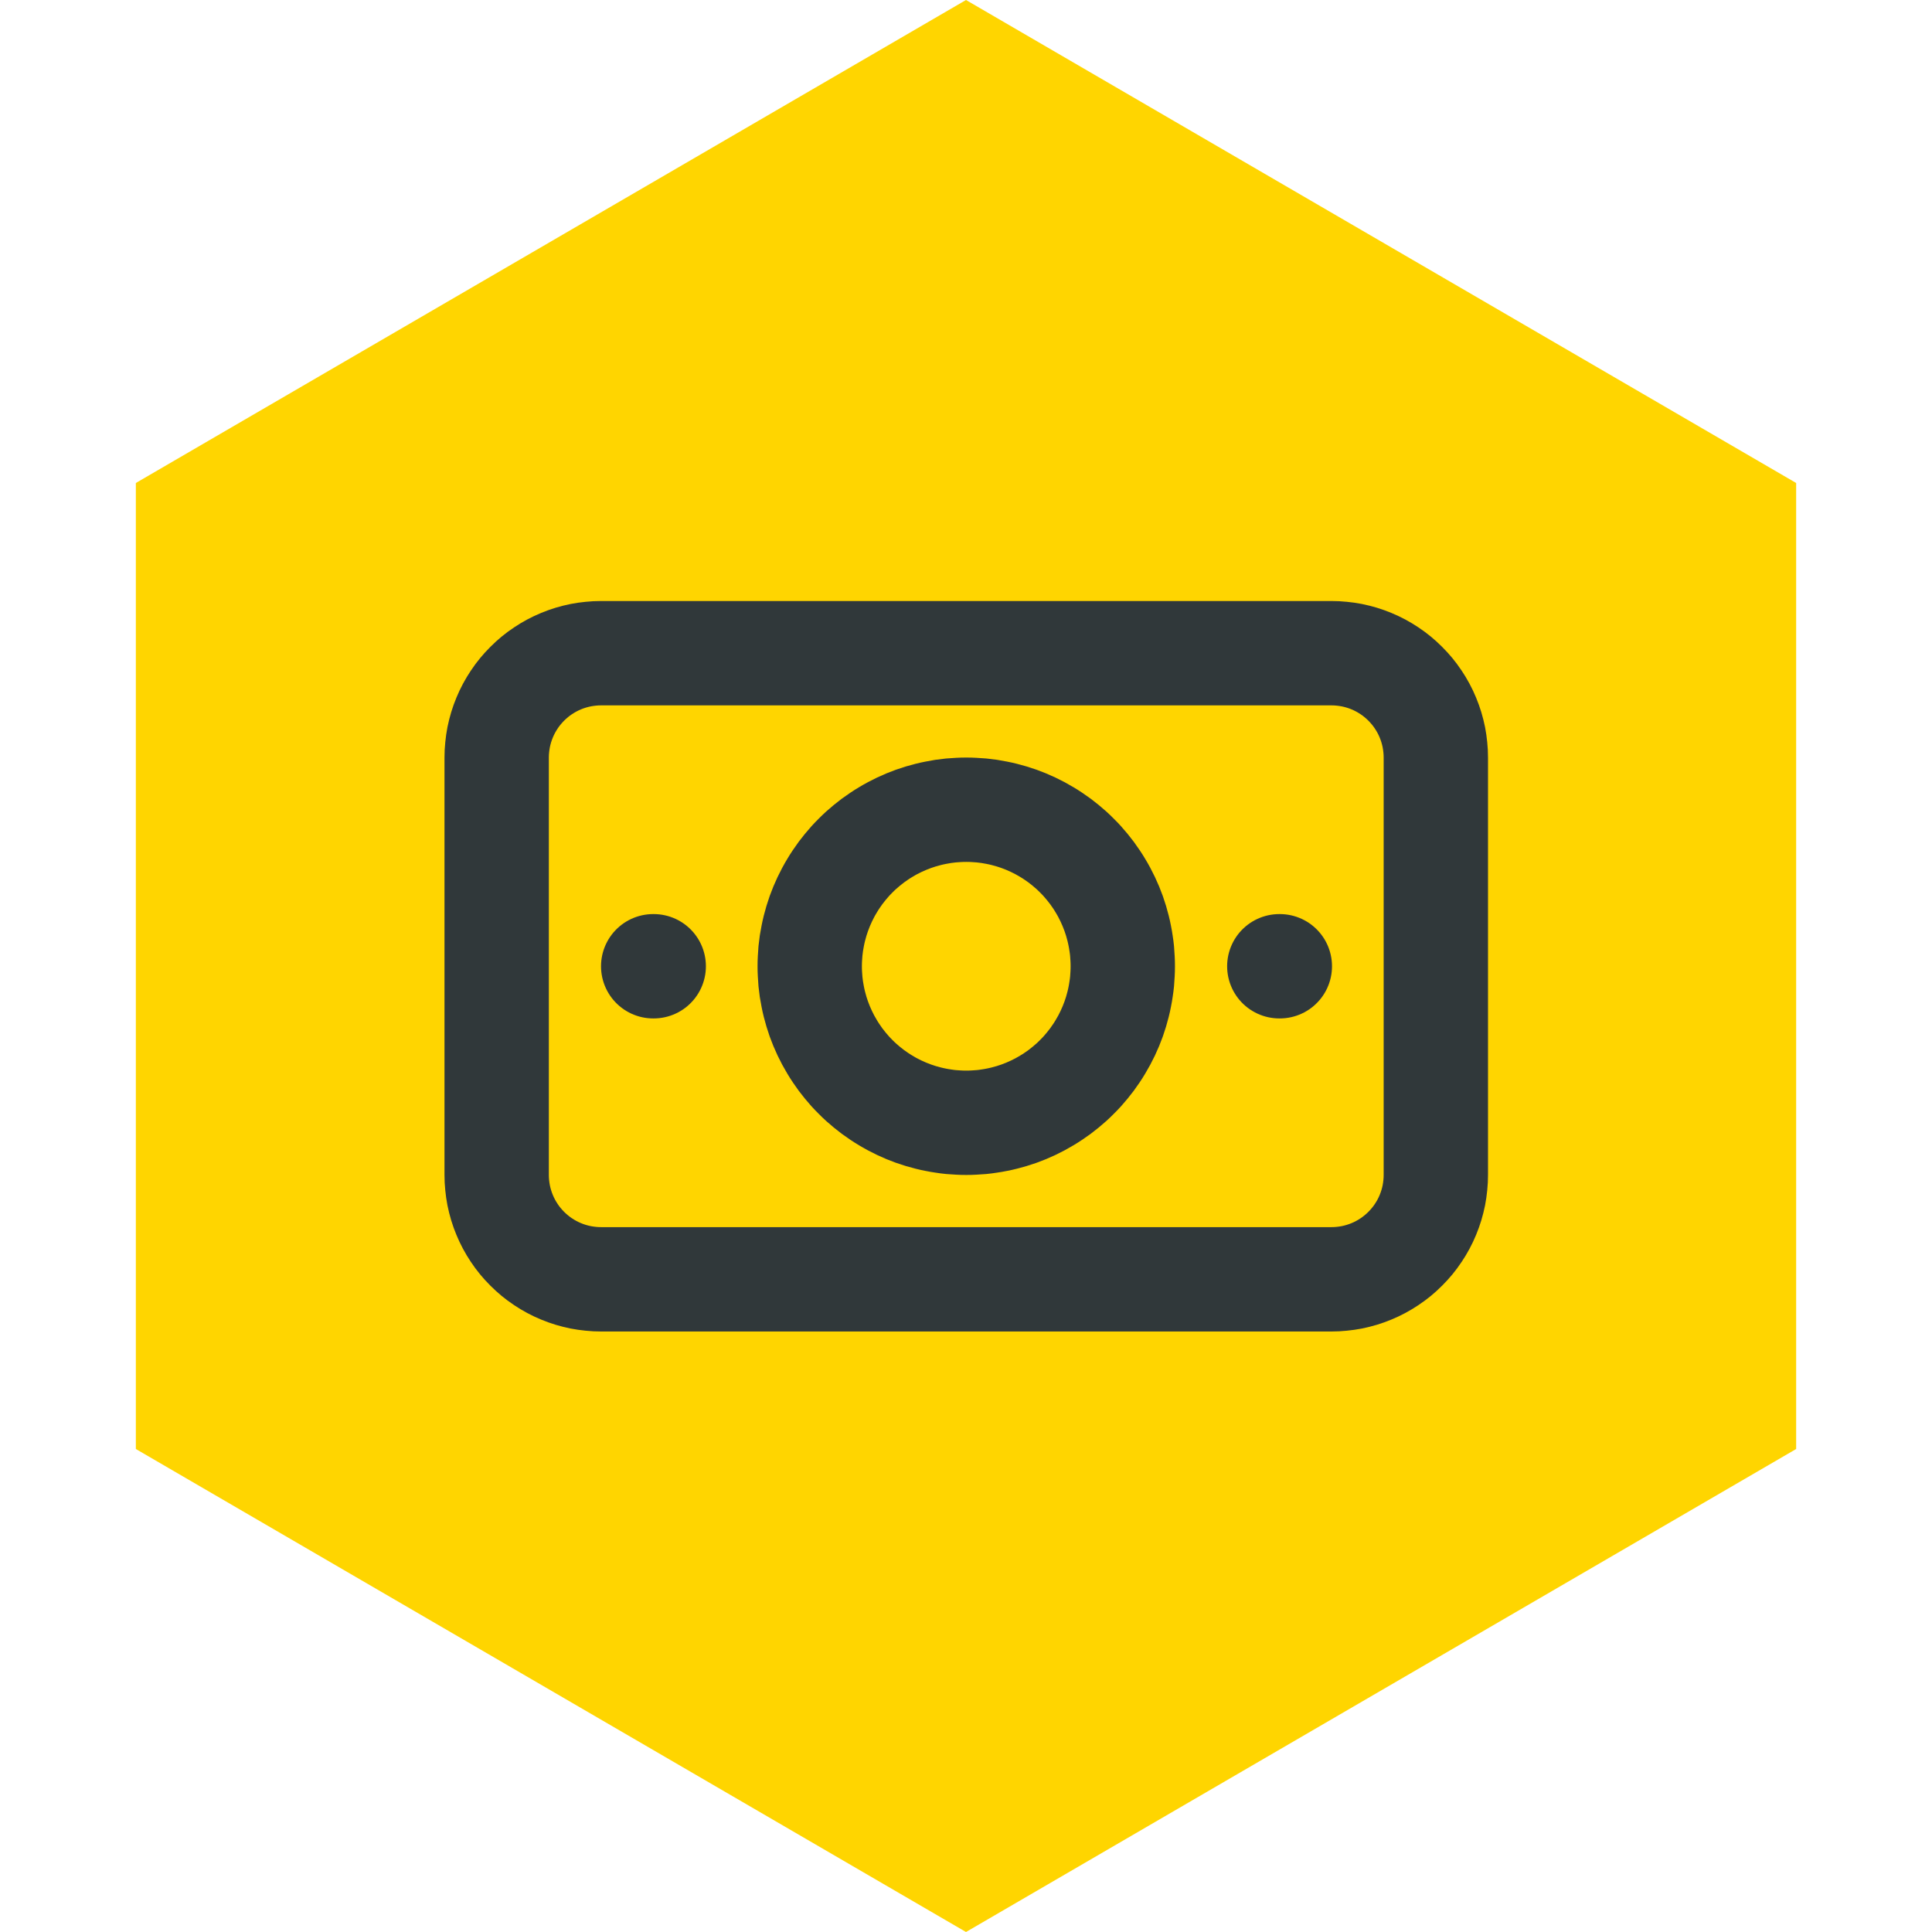
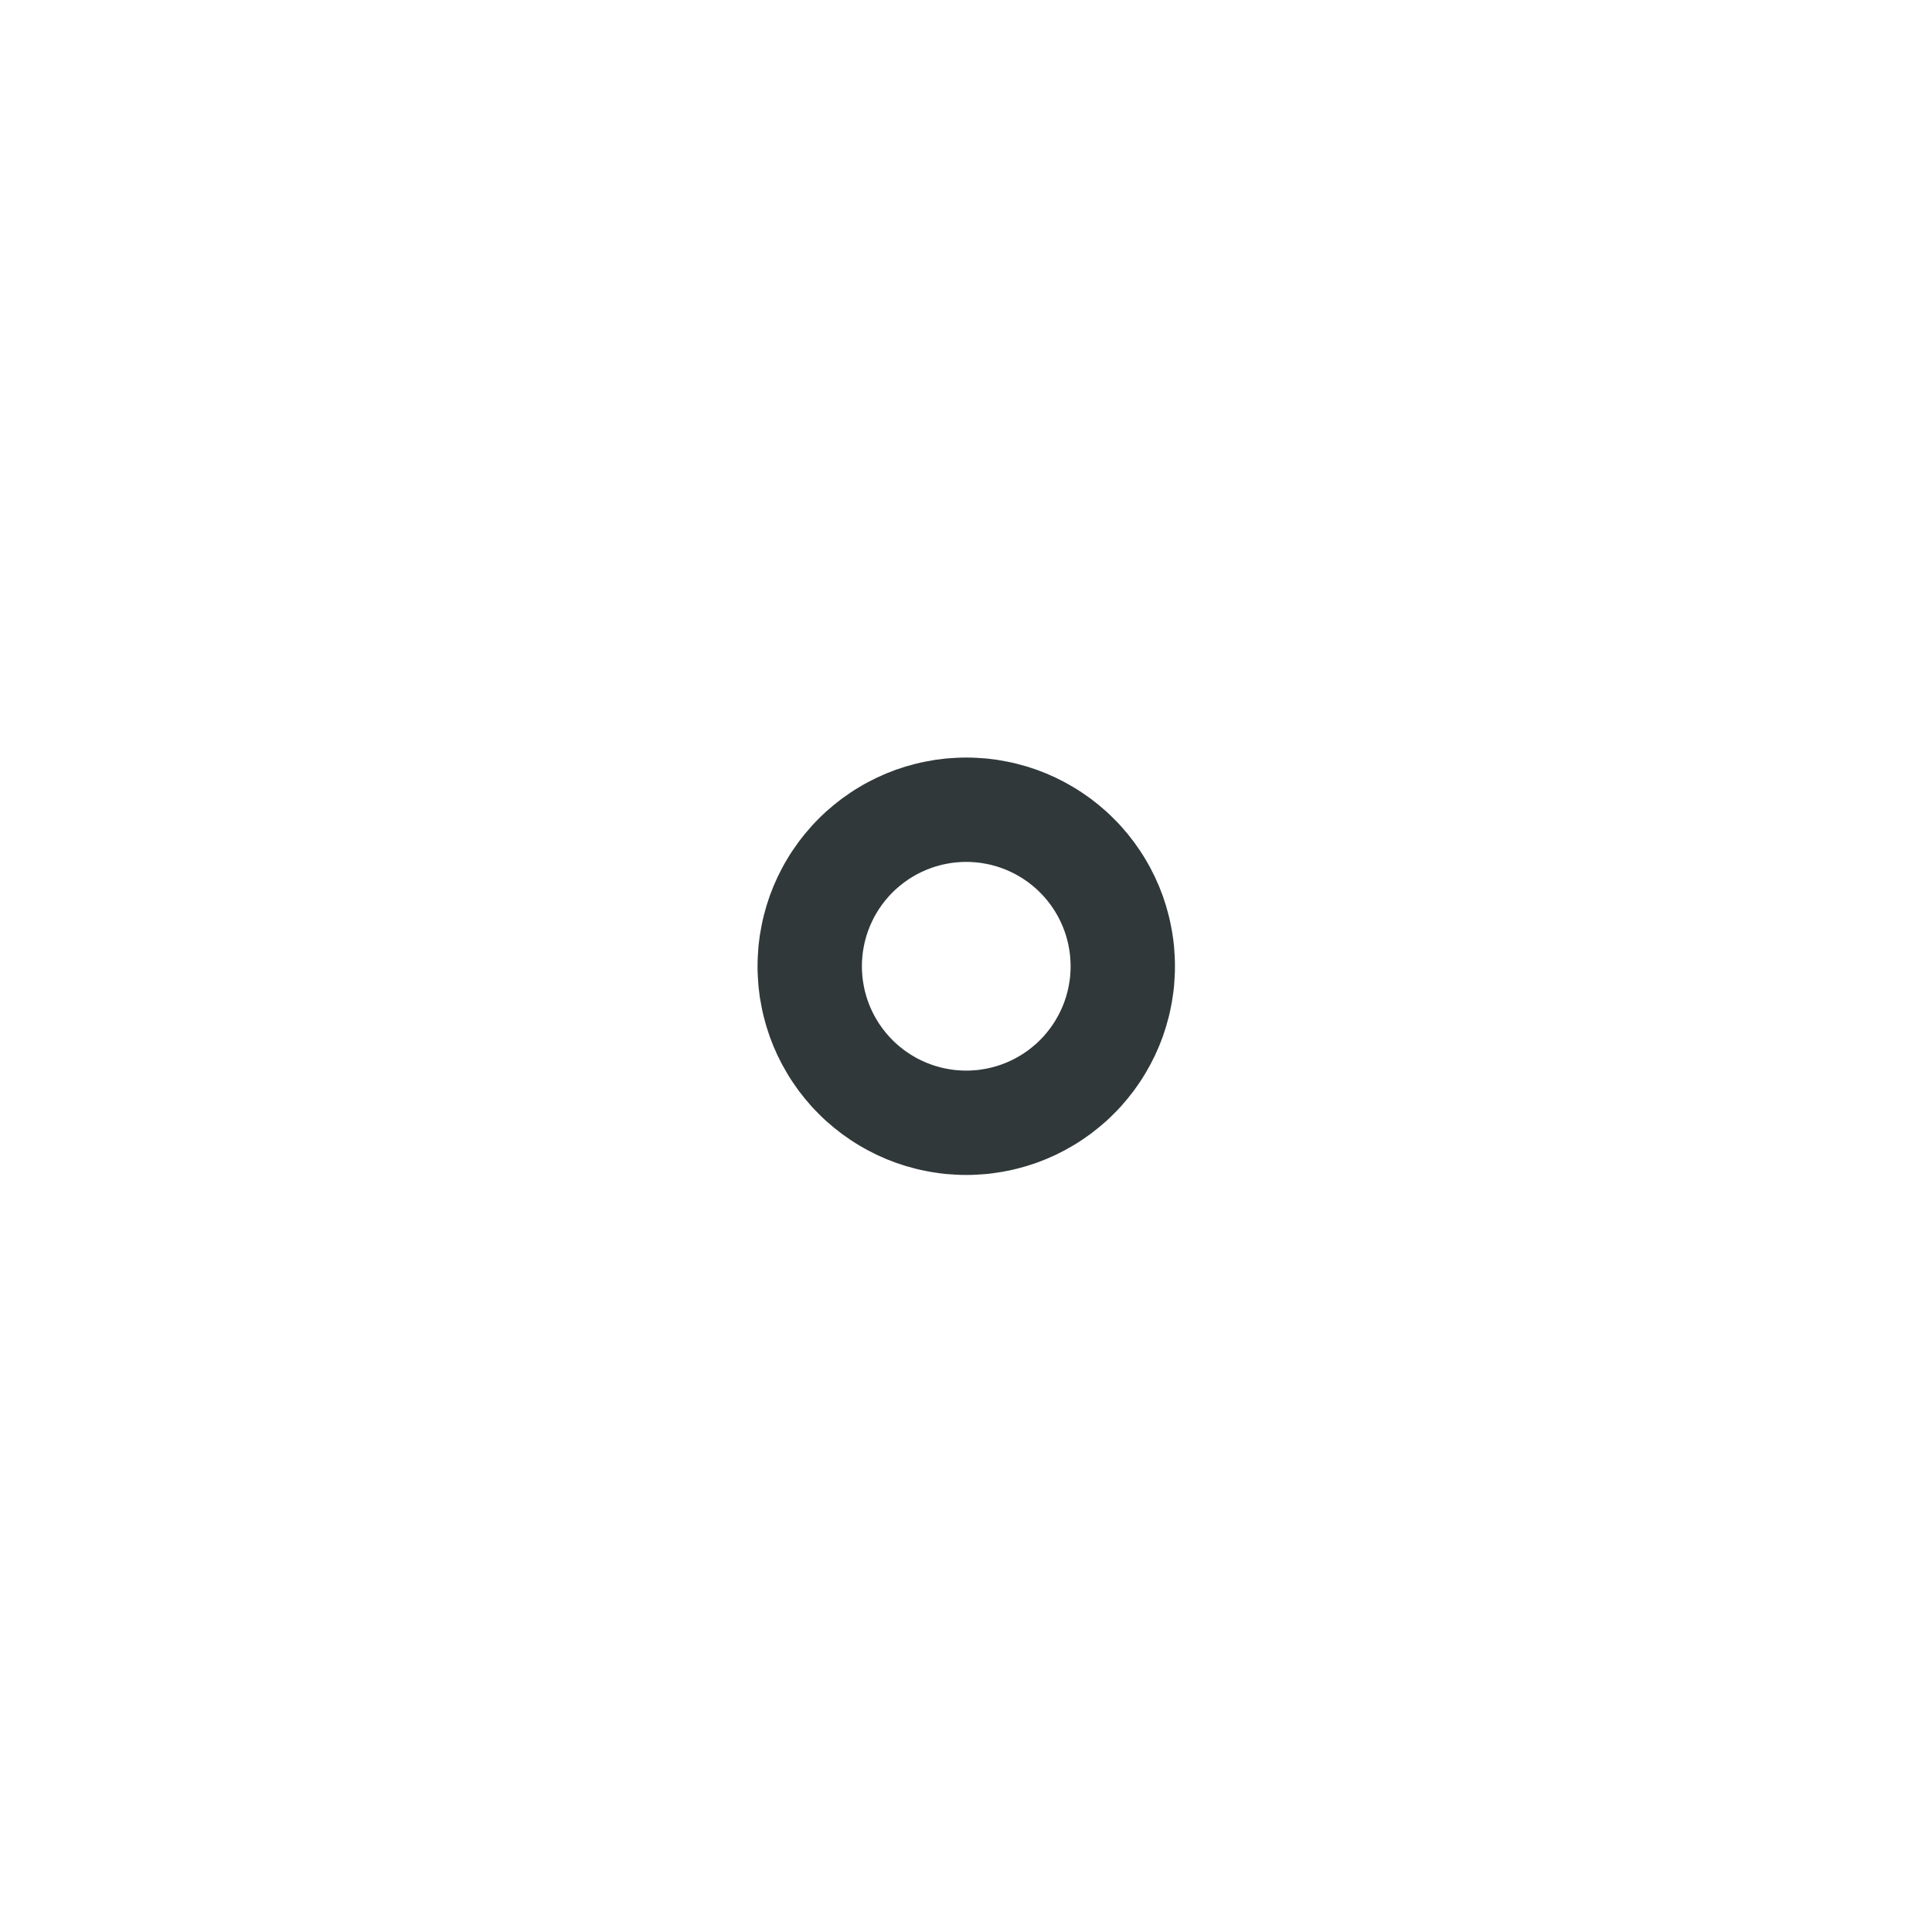
<svg xmlns="http://www.w3.org/2000/svg" width="1080" zoomAndPan="magnify" viewBox="0 0 810 810" height="1080" preserveAspectRatio="xMidYMid meet" version="1.0">
  <defs>
    <clipPath id="27cd19dc88">
-       <path d="M 56.953 0 L 753.047 0 L 753.047 810 L 56.953 810 Z M 56.953 0 " clip-rule="nonzero" />
-     </clipPath>
+       </clipPath>
    <clipPath id="a628fa91f8">
      <path d="M 405 0 L 753.047 202.5 L 753.047 607.5 L 405 810 L 56.953 607.5 L 56.953 202.5 Z M 405 0 " clip-rule="nonzero" />
    </clipPath>
  </defs>
  <g clip-path="url(#27cd19dc88)">
    <g clip-path="url(#a628fa91f8)">
-       <path fill="#ffd500" d="M 56.953 0 L 753.047 0 L 753.047 810.297 L 56.953 810.297 Z M 56.953 0 " fill-opacity="1" fill-rule="nonzero" />
-     </g>
+       </g>
  </g>
  <path stroke-linecap="round" transform="matrix(21.875, 0, 0, 21.875, 142.606, 142.606)" fill="none" stroke-linejoin="round" d="M 9 12 C 9 12.049 9.001 12.098 9.004 12.147 C 9.006 12.196 9.01 12.245 9.014 12.294 C 9.019 12.343 9.025 12.392 9.032 12.44 C 9.04 12.489 9.048 12.537 9.058 12.585 C 9.067 12.633 9.078 12.681 9.09 12.729 C 9.102 12.777 9.115 12.824 9.129 12.871 C 9.143 12.918 9.159 12.964 9.175 13.011 C 9.192 13.057 9.21 13.103 9.228 13.148 C 9.247 13.193 9.267 13.238 9.288 13.283 C 9.309 13.327 9.331 13.371 9.354 13.414 C 9.377 13.457 9.402 13.5 9.427 13.542 C 9.452 13.584 9.478 13.626 9.506 13.667 C 9.533 13.707 9.561 13.748 9.59 13.787 C 9.62 13.827 9.65 13.865 9.681 13.903 C 9.712 13.941 9.744 13.978 9.777 14.015 C 9.81 14.051 9.844 14.087 9.879 14.121 C 9.913 14.156 9.949 14.19 9.985 14.223 C 10.022 14.256 10.059 14.288 10.097 14.319 C 10.135 14.35 10.173 14.38 10.213 14.41 C 10.252 14.439 10.292 14.467 10.333 14.494 C 10.374 14.522 10.416 14.548 10.458 14.573 C 10.5 14.598 10.542 14.623 10.586 14.646 C 10.629 14.669 10.673 14.691 10.717 14.712 C 10.762 14.733 10.807 14.753 10.852 14.772 C 10.897 14.79 10.943 14.808 10.989 14.825 C 11.036 14.841 11.082 14.857 11.129 14.871 C 11.176 14.885 11.223 14.898 11.271 14.91 C 11.319 14.922 11.367 14.933 11.415 14.942 C 11.463 14.952 11.511 14.96 11.56 14.967 C 11.608 14.975 11.657 14.981 11.706 14.986 C 11.755 14.99 11.804 14.994 11.853 14.996 C 11.902 14.999 11.951 15 12 15 C 12.049 15 12.098 14.999 12.147 14.996 C 12.196 14.994 12.245 14.99 12.294 14.986 C 12.343 14.981 12.392 14.975 12.44 14.967 C 12.489 14.96 12.537 14.952 12.585 14.942 C 12.633 14.933 12.681 14.922 12.729 14.91 C 12.777 14.898 12.824 14.885 12.871 14.871 C 12.918 14.857 12.964 14.841 13.011 14.825 C 13.057 14.808 13.103 14.79 13.148 14.772 C 13.193 14.753 13.238 14.733 13.283 14.712 C 13.327 14.691 13.371 14.669 13.414 14.646 C 13.457 14.623 13.5 14.598 13.542 14.573 C 13.584 14.548 13.626 14.522 13.667 14.494 C 13.707 14.467 13.748 14.439 13.787 14.41 C 13.827 14.38 13.865 14.35 13.903 14.319 C 13.941 14.288 13.978 14.256 14.015 14.223 C 14.051 14.19 14.087 14.156 14.121 14.121 C 14.156 14.087 14.19 14.051 14.223 14.015 C 14.256 13.978 14.288 13.941 14.319 13.903 C 14.35 13.865 14.38 13.827 14.41 13.787 C 14.439 13.748 14.467 13.707 14.494 13.667 C 14.522 13.626 14.548 13.584 14.573 13.542 C 14.598 13.5 14.623 13.457 14.646 13.414 C 14.669 13.371 14.691 13.327 14.712 13.283 C 14.733 13.238 14.753 13.193 14.772 13.148 C 14.79 13.103 14.808 13.057 14.825 13.011 C 14.841 12.964 14.857 12.918 14.871 12.871 C 14.885 12.824 14.898 12.777 14.91 12.729 C 14.922 12.681 14.933 12.633 14.942 12.585 C 14.952 12.537 14.96 12.489 14.967 12.44 C 14.975 12.392 14.981 12.343 14.986 12.294 C 14.99 12.245 14.994 12.196 14.996 12.147 C 14.999 12.098 15 12.049 15 12 C 15 11.951 14.999 11.902 14.996 11.853 C 14.994 11.804 14.99 11.755 14.986 11.706 C 14.981 11.657 14.975 11.608 14.967 11.56 C 14.96 11.511 14.952 11.463 14.942 11.415 C 14.933 11.367 14.922 11.319 14.91 11.271 C 14.898 11.223 14.885 11.176 14.871 11.129 C 14.857 11.082 14.841 11.036 14.825 10.989 C 14.808 10.943 14.79 10.897 14.772 10.852 C 14.753 10.807 14.733 10.762 14.712 10.717 C 14.691 10.673 14.669 10.629 14.646 10.586 C 14.623 10.542 14.598 10.5 14.573 10.458 C 14.548 10.416 14.522 10.374 14.494 10.333 C 14.467 10.292 14.439 10.252 14.41 10.213 C 14.38 10.173 14.35 10.135 14.319 10.097 C 14.288 10.059 14.256 10.022 14.223 9.985 C 14.19 9.949 14.156 9.913 14.121 9.879 C 14.087 9.844 14.051 9.81 14.015 9.777 C 13.978 9.744 13.941 9.712 13.903 9.681 C 13.865 9.65 13.827 9.62 13.787 9.59 C 13.748 9.561 13.707 9.533 13.667 9.506 C 13.626 9.478 13.584 9.452 13.542 9.427 C 13.5 9.402 13.457 9.377 13.414 9.354 C 13.371 9.331 13.327 9.309 13.283 9.288 C 13.238 9.267 13.193 9.247 13.148 9.228 C 13.103 9.21 13.057 9.192 13.011 9.175 C 12.964 9.159 12.918 9.143 12.871 9.129 C 12.824 9.115 12.777 9.102 12.729 9.09 C 12.681 9.078 12.633 9.067 12.585 9.058 C 12.537 9.048 12.489 9.04 12.44 9.032 C 12.392 9.025 12.343 9.019 12.294 9.014 C 12.245 9.01 12.196 9.006 12.147 9.004 C 12.098 9.001 12.049 9 12 9 C 11.951 9 11.902 9.001 11.853 9.004 C 11.804 9.006 11.755 9.01 11.706 9.014 C 11.657 9.019 11.608 9.025 11.56 9.032 C 11.511 9.04 11.463 9.048 11.415 9.058 C 11.367 9.067 11.319 9.078 11.271 9.09 C 11.223 9.102 11.176 9.115 11.129 9.129 C 11.082 9.143 11.036 9.159 10.989 9.175 C 10.943 9.192 10.897 9.21 10.852 9.228 C 10.807 9.247 10.762 9.267 10.717 9.288 C 10.673 9.309 10.629 9.331 10.586 9.354 C 10.542 9.377 10.5 9.402 10.458 9.427 C 10.416 9.452 10.374 9.478 10.333 9.506 C 10.292 9.533 10.252 9.561 10.213 9.59 C 10.173 9.62 10.135 9.65 10.097 9.681 C 10.059 9.712 10.022 9.744 9.985 9.777 C 9.949 9.81 9.913 9.844 9.879 9.879 C 9.844 9.913 9.81 9.949 9.777 9.985 C 9.744 10.022 9.712 10.059 9.681 10.097 C 9.65 10.135 9.62 10.173 9.59 10.213 C 9.561 10.252 9.533 10.292 9.506 10.333 C 9.478 10.374 9.452 10.416 9.427 10.458 C 9.402 10.5 9.377 10.542 9.354 10.586 C 9.331 10.629 9.309 10.673 9.288 10.717 C 9.267 10.762 9.247 10.807 9.228 10.852 C 9.21 10.897 9.192 10.943 9.175 10.989 C 9.159 11.036 9.143 11.082 9.129 11.129 C 9.115 11.176 9.102 11.223 9.09 11.271 C 9.078 11.319 9.067 11.367 9.058 11.415 C 9.048 11.463 9.04 11.511 9.032 11.56 C 9.025 11.608 9.019 11.657 9.014 11.706 C 9.01 11.755 9.006 11.804 9.004 11.853 C 9.001 11.902 9 11.951 9 12 " stroke="#30383a" stroke-width="2" stroke-opacity="1" stroke-miterlimit="4" />
-   <path stroke-linecap="round" transform="matrix(21.875, 0, 0, 21.875, 142.606, 142.606)" fill="none" stroke-linejoin="round" d="M 3 8 C 3 7.934 3.003 7.869 3.01 7.804 C 3.016 7.739 3.026 7.674 3.038 7.61 C 3.051 7.546 3.067 7.482 3.086 7.419 C 3.105 7.357 3.127 7.295 3.152 7.235 C 3.177 7.174 3.205 7.115 3.236 7.057 C 3.267 6.999 3.301 6.943 3.337 6.889 C 3.373 6.834 3.412 6.782 3.454 6.731 C 3.496 6.681 3.539 6.632 3.586 6.586 C 3.632 6.539 3.681 6.496 3.731 6.454 C 3.782 6.412 3.834 6.373 3.889 6.337 C 3.943 6.301 3.999 6.267 4.057 6.236 C 4.115 6.205 4.174 6.177 4.235 6.152 C 4.295 6.127 4.357 6.105 4.419 6.086 C 4.482 6.067 4.546 6.051 4.61 6.038 C 4.674 6.026 4.739 6.016 4.804 6.01 C 4.869 6.003 4.934 6 5 6 L 19 6 C 19.066 6 19.131 6.003 19.196 6.01 C 19.261 6.016 19.326 6.026 19.39 6.038 C 19.454 6.051 19.518 6.067 19.581 6.086 C 19.643 6.105 19.705 6.127 19.765 6.152 C 19.826 6.177 19.885 6.205 19.943 6.236 C 20.001 6.267 20.057 6.301 20.111 6.337 C 20.166 6.373 20.218 6.412 20.269 6.454 C 20.319 6.496 20.368 6.539 20.414 6.586 C 20.461 6.632 20.504 6.681 20.546 6.731 C 20.587 6.782 20.627 6.834 20.663 6.889 C 20.699 6.943 20.733 6.999 20.764 7.057 C 20.795 7.115 20.823 7.174 20.848 7.235 C 20.873 7.295 20.895 7.357 20.914 7.419 C 20.933 7.482 20.949 7.546 20.962 7.61 C 20.974 7.674 20.984 7.739 20.99 7.804 C 20.997 7.869 21 7.934 21 8 L 21 16 C 21 16.066 20.997 16.131 20.99 16.196 C 20.984 16.261 20.974 16.326 20.962 16.39 C 20.949 16.454 20.933 16.518 20.914 16.581 C 20.895 16.643 20.873 16.705 20.848 16.765 C 20.823 16.826 20.795 16.885 20.764 16.943 C 20.733 17.001 20.699 17.057 20.663 17.111 C 20.627 17.166 20.587 17.218 20.546 17.269 C 20.504 17.319 20.461 17.368 20.414 17.414 C 20.368 17.461 20.319 17.504 20.269 17.546 C 20.218 17.587 20.166 17.627 20.111 17.663 C 20.057 17.699 20.001 17.733 19.943 17.764 C 19.885 17.795 19.826 17.823 19.765 17.848 C 19.705 17.873 19.643 17.895 19.581 17.914 C 19.518 17.933 19.454 17.949 19.39 17.962 C 19.326 17.974 19.261 17.984 19.196 17.99 C 19.131 17.997 19.066 18 19 18 L 5 18 C 4.934 18 4.869 17.997 4.804 17.99 C 4.739 17.984 4.674 17.974 4.61 17.962 C 4.546 17.949 4.482 17.933 4.419 17.914 C 4.357 17.895 4.295 17.873 4.235 17.848 C 4.174 17.823 4.115 17.795 4.057 17.764 C 3.999 17.733 3.943 17.699 3.889 17.663 C 3.834 17.627 3.782 17.587 3.731 17.546 C 3.681 17.504 3.632 17.461 3.586 17.414 C 3.539 17.368 3.496 17.319 3.454 17.269 C 3.412 17.218 3.373 17.166 3.337 17.111 C 3.301 17.057 3.267 17.001 3.236 16.943 C 3.205 16.885 3.177 16.826 3.152 16.765 C 3.127 16.705 3.105 16.643 3.086 16.581 C 3.067 16.518 3.051 16.454 3.038 16.39 C 3.026 16.326 3.016 16.261 3.01 16.196 C 3.003 16.131 3 16.066 3 16 Z M 3 8 " stroke="#30383a" stroke-width="2" stroke-opacity="1" stroke-miterlimit="4" />
-   <path stroke-linecap="round" transform="matrix(21.875, 0, 0, 21.875, 142.606, 142.606)" fill="none" stroke-linejoin="round" d="M 18 12 L 18.01 12 " stroke="#30383a" stroke-width="2" stroke-opacity="1" stroke-miterlimit="4" />
-   <path stroke-linecap="round" transform="matrix(21.875, 0, 0, 21.875, 142.606, 142.606)" fill="none" stroke-linejoin="round" d="M 6 12 L 6.01 12 " stroke="#30383a" stroke-width="2" stroke-opacity="1" stroke-miterlimit="4" />
</svg>